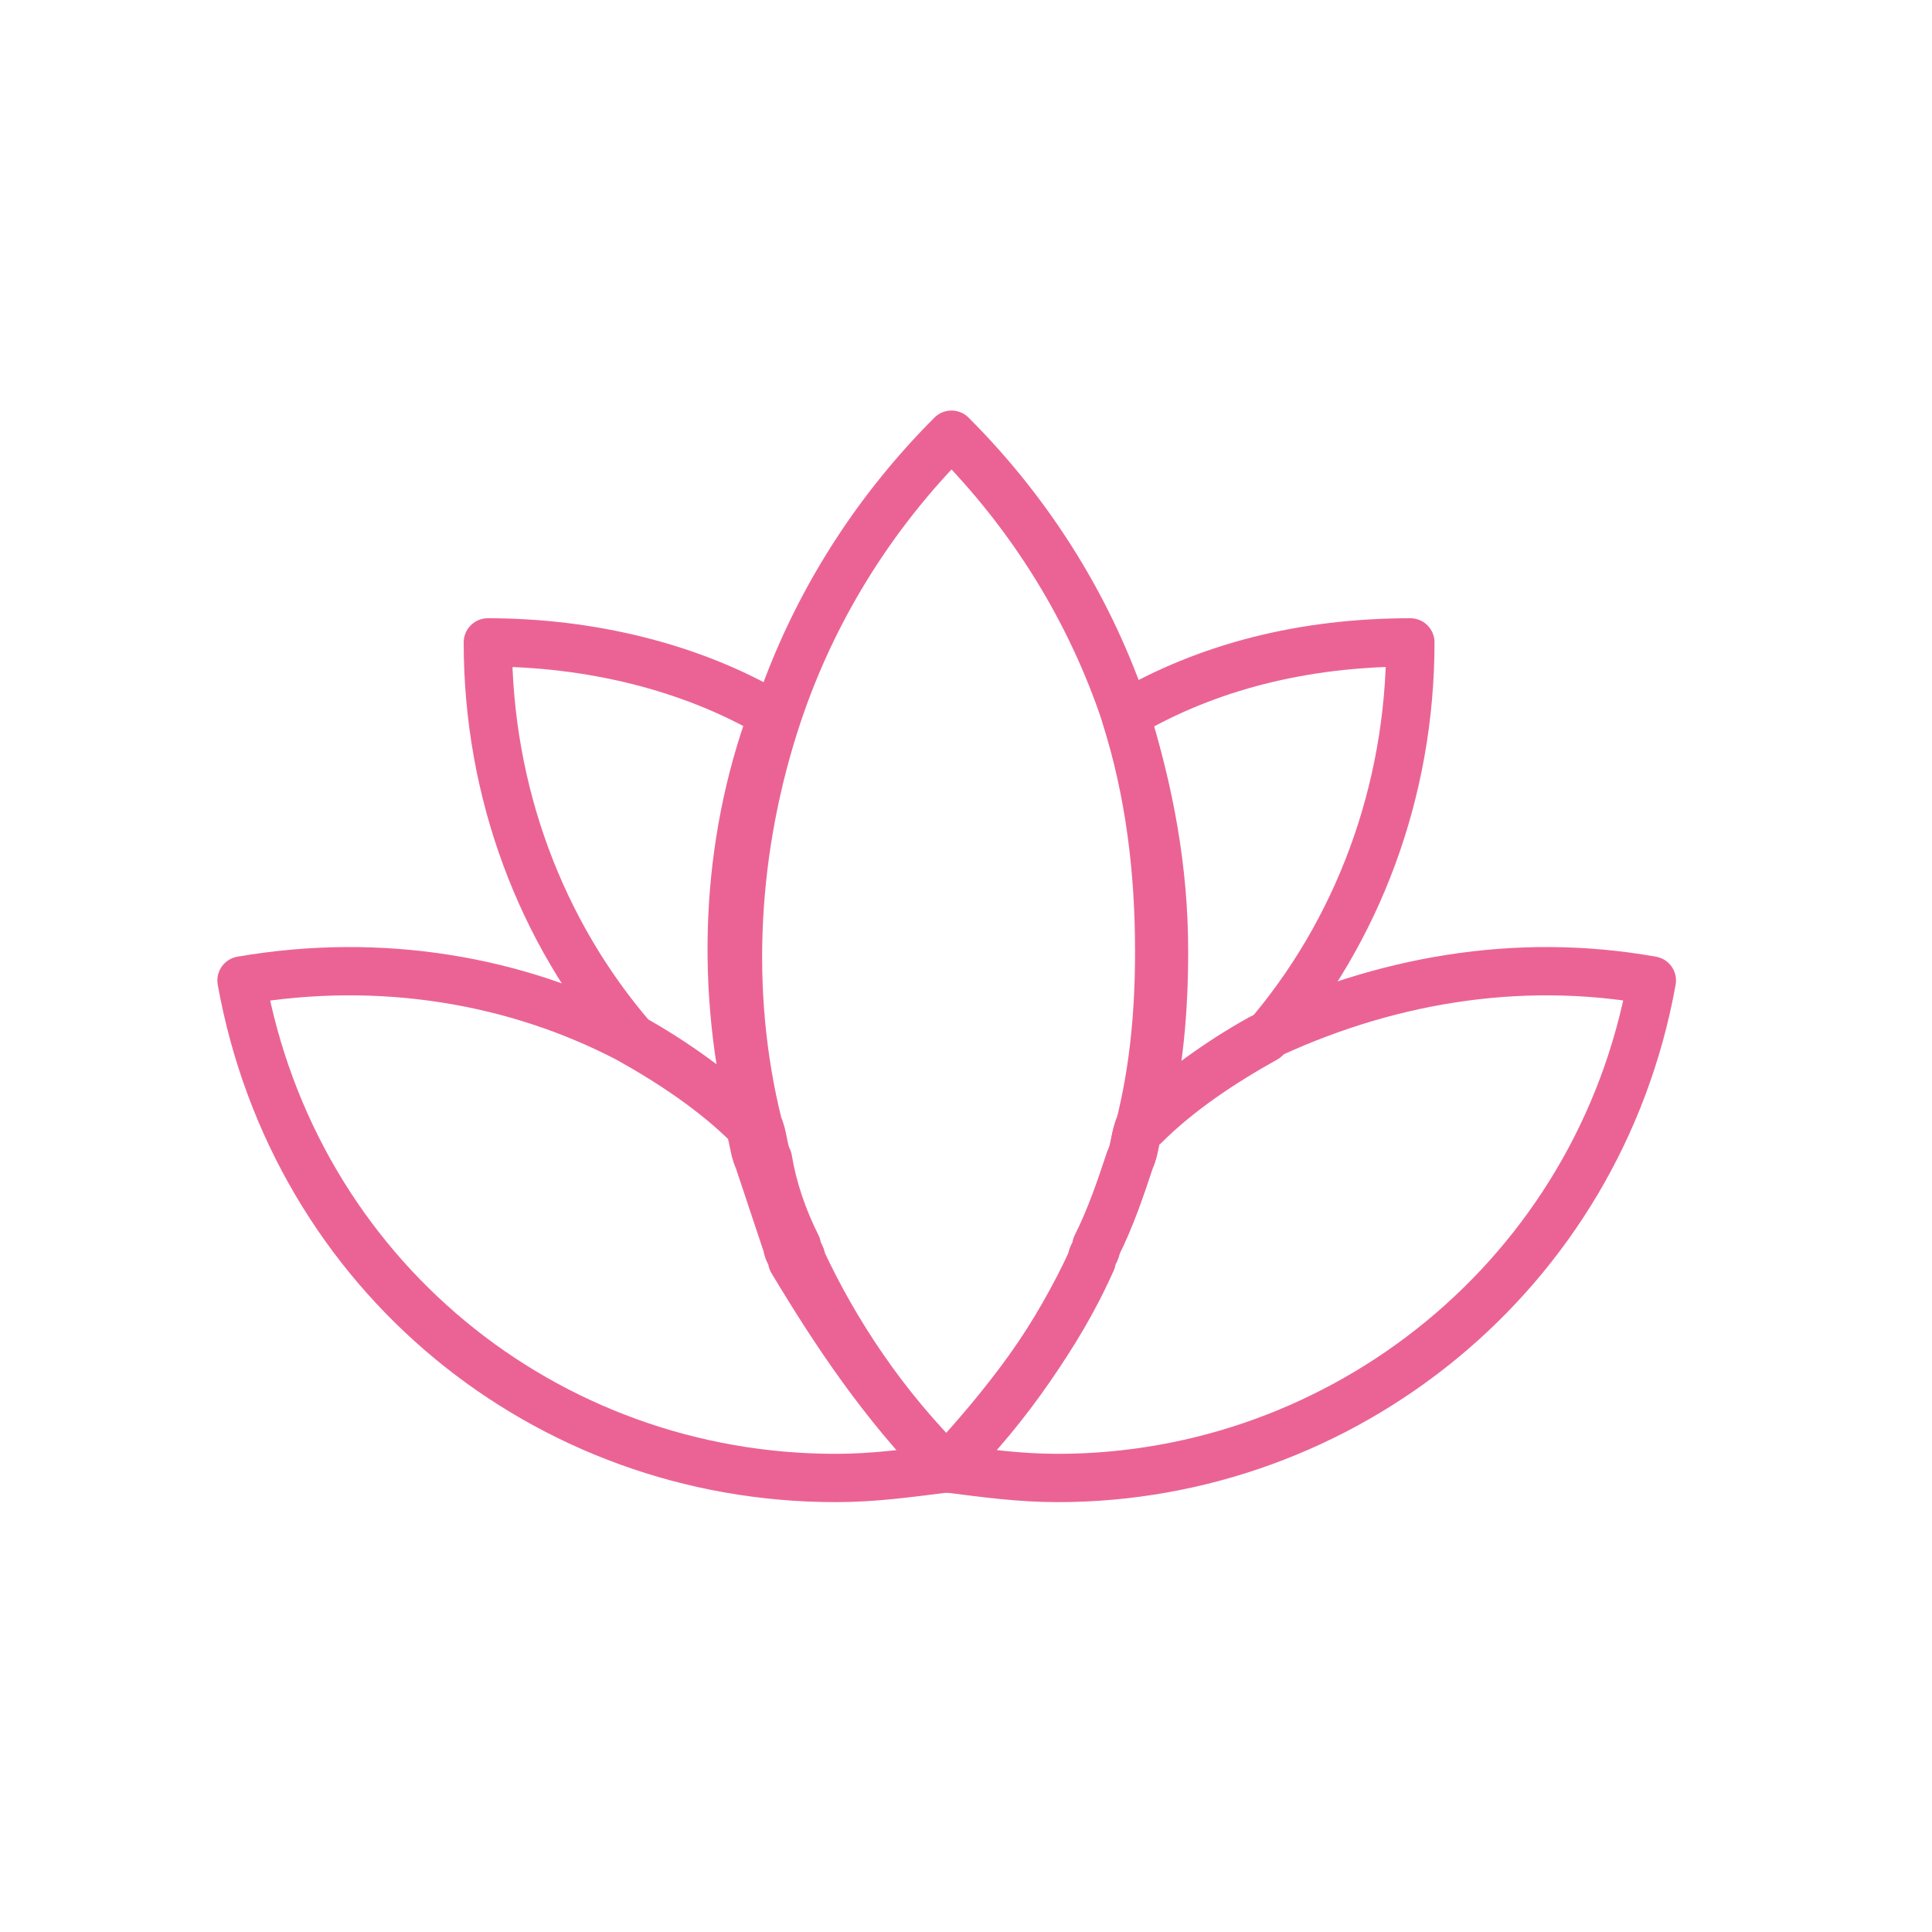
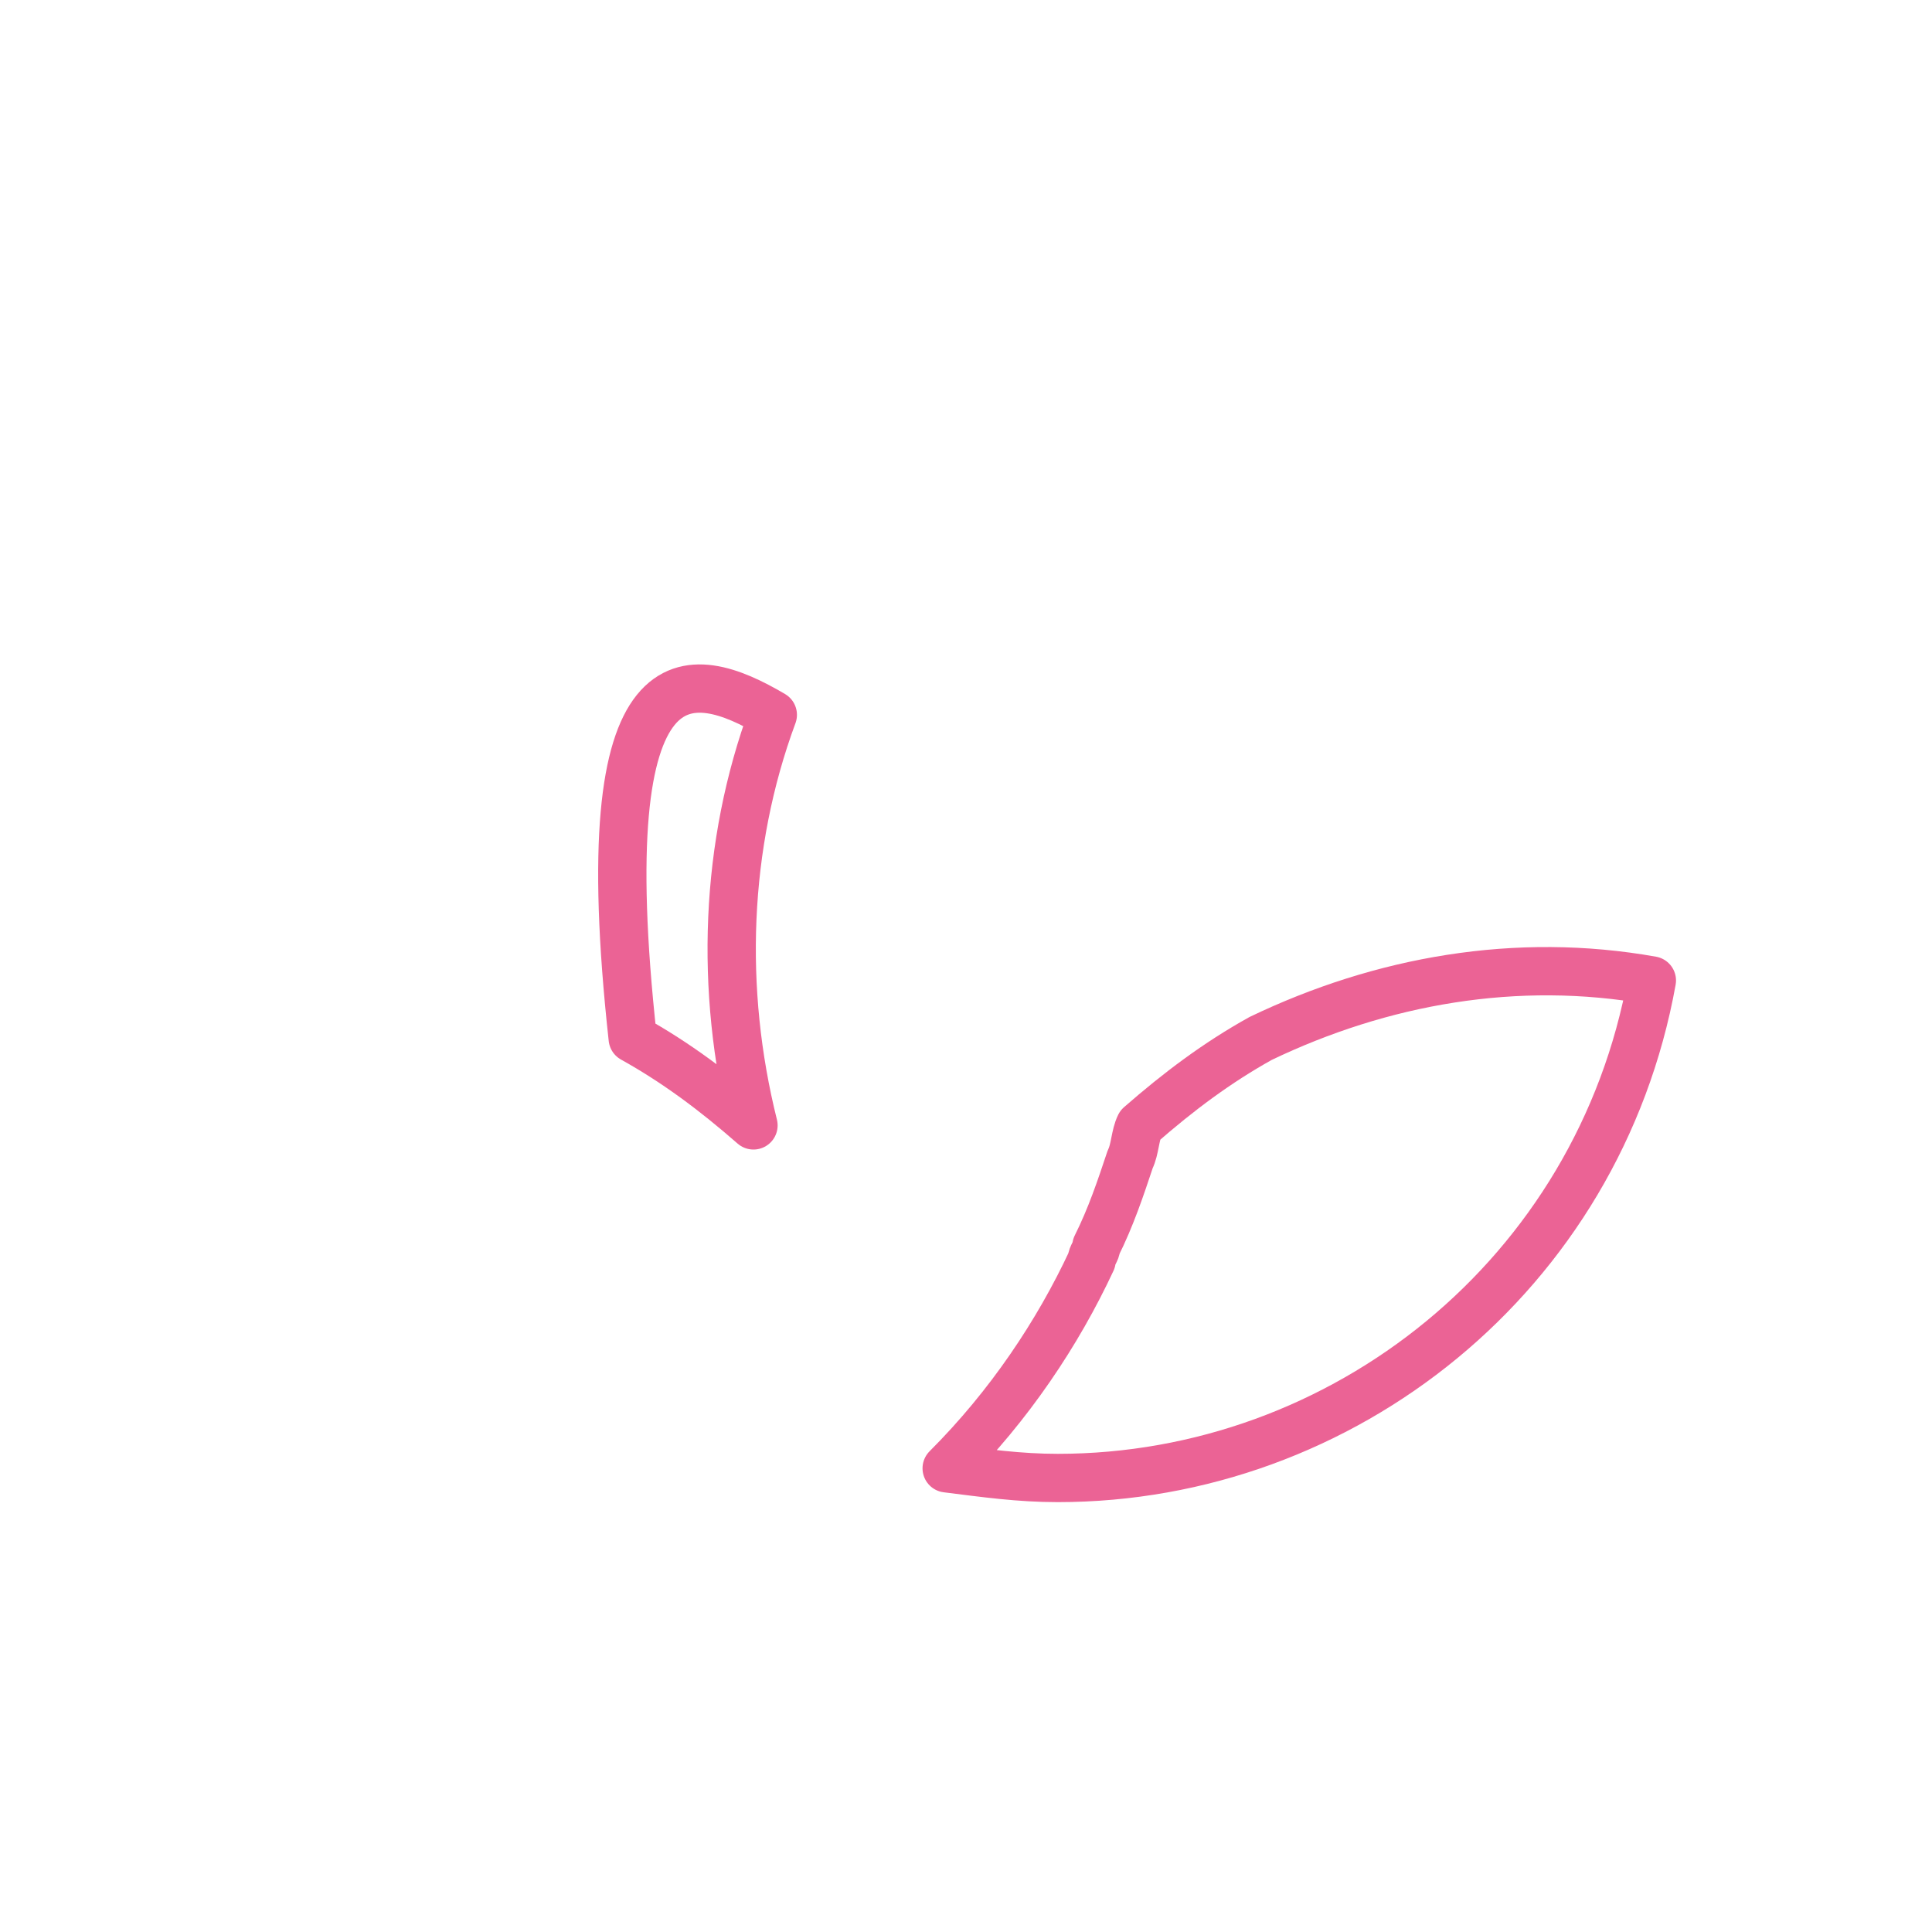
<svg xmlns="http://www.w3.org/2000/svg" width="40" height="40" viewBox="0 0 40 40" fill="none">
  <path d="M34.2 20.3C33.1 26.4 27.8 30.6 21.9 30.6C21.1 30.6 20.4 30.5 19.6 30.4C20.9 29.1 21.9 27.6 22.6 26.1C22.6 26 22.7 25.9 22.7 25.8C23 25.2 23.2 24.6 23.4 24C23.5 23.8 23.5 23.5 23.6 23.3C24.4 22.6 25.2 22 26.1 21.5C28.6 20.3 31.4 19.8 34.2 20.3Z" stroke="#EB6395" stroke-miterlimit="10" stroke-linecap="round" stroke-linejoin="round" />
-   <path d="M19.6 30.4C18.8 30.5 18.1 30.6 17.3 30.6C11.3 30.6 6.1 26.4 5 20.3C7.9 19.8 10.7 20.3 13 21.5C13.9 22 14.8 22.6 15.5 23.3C15.6 23.5 15.6 23.8 15.7 24C15.9 24.6 16.1 25.2 16.3 25.8C16.3 25.9 16.4 26 16.4 26.1C17.3 27.6 18.3 29.1 19.6 30.4Z" stroke="#EB6395" stroke-miterlimit="10" stroke-linecap="round" stroke-linejoin="round" />
-   <path d="M24 19.7C24 20.9 23.9 22.1 23.6 23.3C23.5 23.5 23.5 23.8 23.4 24C23.2 24.6 23 25.2 22.7 25.8C22.7 25.9 22.6 26 22.6 26.1C21.9 27.7 20.8 29.1 19.6 30.4C18.3 29.1 17.3 27.6 16.6 26.1C16.6 26 16.5 25.9 16.5 25.8C16.2 25.2 16 24.6 15.9 24C15.8 23.8 15.8 23.5 15.7 23.3C15 20.5 15.2 17.5 16.1 14.8C16.8 12.7 18 10.7 19.7 9C21.4 10.7 22.6 12.7 23.3 14.8C23.8 16.4 24 18 24 19.7Z" stroke="#EB6395" stroke-miterlimit="10" stroke-linecap="round" stroke-linejoin="round" />
-   <path d="M29.2 13.3C29.2 16.4 28.1 19.3 26.2 21.5C25.3 22 24.4 22.6 23.7 23.3C24 22.1 24.1 20.9 24.1 19.7C24.1 18 23.8 16.4 23.3 14.8C25 13.8 27 13.3 29.2 13.3Z" stroke="#EB6395" stroke-miterlimit="10" stroke-linecap="round" stroke-linejoin="round" />
-   <path d="M15.6 23.3C14.8 22.6 14 22 13.1 21.5C11.2 19.3 10.1 16.4 10.1 13.3C12.2 13.3 14.3 13.8 16 14.8C15 17.5 14.9 20.5 15.6 23.3Z" stroke="#EB6395" stroke-miterlimit="10" stroke-linecap="round" stroke-linejoin="round" />
+   <path d="M15.6 23.3C14.8 22.6 14 22 13.1 21.5C12.2 13.3 14.3 13.8 16 14.8C15 17.5 14.9 20.5 15.6 23.3Z" stroke="#EB6395" stroke-miterlimit="10" stroke-linecap="round" stroke-linejoin="round" />
</svg>